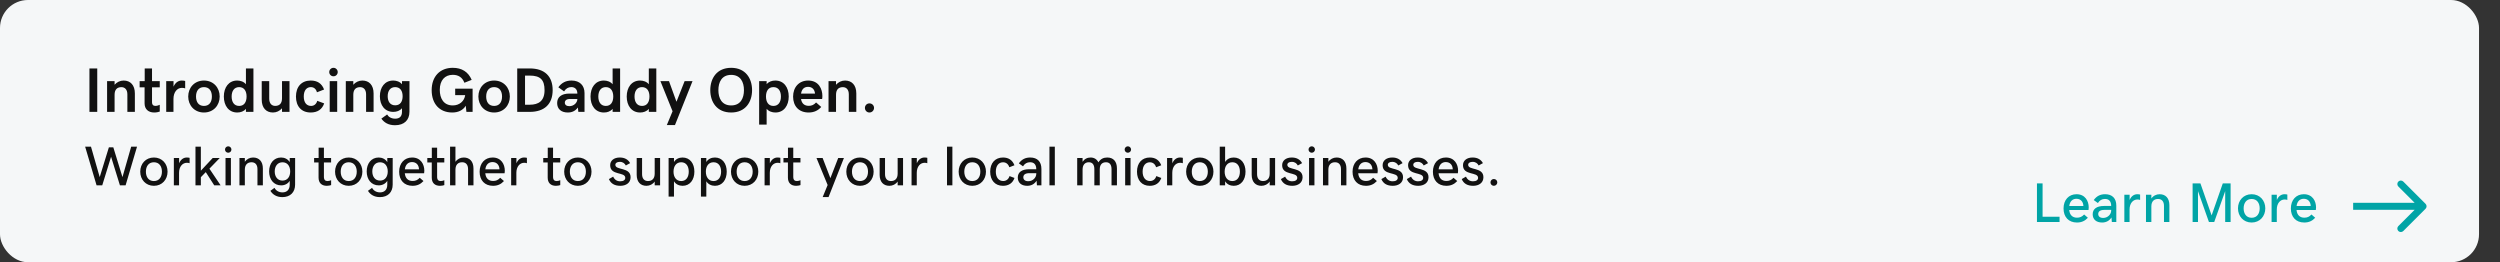
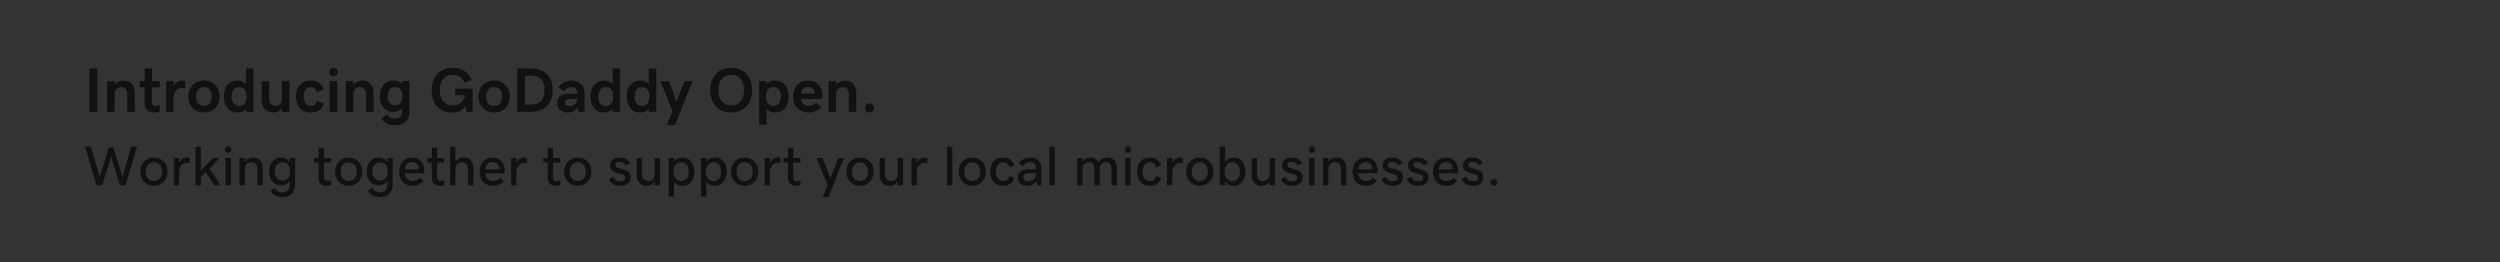
<svg xmlns="http://www.w3.org/2000/svg" width="715" height="75" viewBox="0 0 715 75" fill="none">
  <rect x="0" y="0" width="715" height="75" fill="#333333" stroke="none" />
-   <rect width="709" height="75" rx="8" fill="#F5F7F8" />
  <path d="M25.582 19.572V32H27.814V19.572H25.582ZM30.627 23.211V32H32.772V27.105C32.772 25.61 33.501 24.925 34.723 24.925C35.716 24.925 36.428 25.619 36.428 26.99V32H38.572V26.727C38.572 24.345 37.298 23.035 35.364 23.035C34.362 23.035 33.431 23.475 32.772 24.239V23.211H30.627ZM44.109 32.176C44.716 32.176 45.366 32.035 45.691 31.912V29.97C45.401 30.11 44.918 30.286 44.47 30.286C43.907 30.286 43.477 30.04 43.477 29.196V24.969H45.691V23.211H43.477V19.581H41.385V23.211H39.935V24.969H41.35V29.574C41.35 31.174 42.378 32.176 44.109 32.176ZM47.537 23.211V32H49.611V28.291C49.611 26.472 50.569 25.127 52.037 25.127C52.494 25.127 52.758 25.206 52.96 25.285V23.158C52.767 23.097 52.45 23.035 51.984 23.035C50.965 23.035 50.103 23.668 49.629 24.793V23.211H47.537ZM62.83 27.605C62.83 25.074 61.046 23.035 58.33 23.035C55.614 23.035 53.83 25.074 53.83 27.605C53.83 30.137 55.614 32.176 58.33 32.176C61.046 32.176 62.83 30.137 62.83 27.605ZM60.598 27.605C60.598 29.056 59.947 30.295 58.33 30.295C56.704 30.295 56.062 29.056 56.062 27.605C56.062 26.155 56.713 24.916 58.33 24.916C59.956 24.916 60.598 26.155 60.598 27.605ZM72.481 19.572H70.336V24.099C69.73 23.343 68.745 23.035 67.822 23.035C65.432 23.035 64.017 24.986 64.017 27.605C64.017 30.251 65.432 32.176 67.857 32.176C68.798 32.176 69.73 31.868 70.336 31.13V32H72.481V19.572ZM68.394 30.295C66.917 30.295 66.249 29.117 66.249 27.605C66.249 26.111 66.917 24.916 68.394 24.916C69.87 24.916 70.52 26.094 70.52 27.605C70.52 29.135 69.87 30.295 68.394 30.295ZM82.799 32V23.211H80.654V28.106C80.654 29.601 79.925 30.286 78.703 30.286C77.71 30.286 76.998 29.592 76.998 28.221V23.211H74.853V28.484C74.853 30.866 76.128 32.176 78.061 32.176C79.064 32.176 79.995 31.736 80.654 30.972V32H82.799ZM88.855 32.176C90.841 32.176 92.133 31.262 92.713 29.574L90.735 28.836C90.498 29.732 89.83 30.295 88.978 30.295C87.712 30.295 86.877 29.363 86.877 27.588C86.877 25.786 87.756 24.916 88.89 24.916C89.786 24.916 90.401 25.452 90.647 26.393L92.686 25.602C92.027 23.844 90.718 23.035 88.881 23.035C86.235 23.035 84.644 24.802 84.644 27.623C84.644 30.409 86.209 32.176 88.855 32.176ZM95.376 21.822C96.053 21.822 96.589 21.286 96.589 20.609C96.589 19.95 96.053 19.396 95.376 19.396C94.699 19.396 94.163 19.95 94.163 20.609C94.163 21.286 94.699 21.822 95.376 21.822ZM94.295 23.211V32H96.439V23.211H94.295ZM98.9 23.211V32H101.045V27.105C101.045 25.61 101.774 24.925 102.996 24.925C103.989 24.925 104.701 25.619 104.701 26.99V32H106.846V26.727C106.846 24.345 105.571 23.035 103.638 23.035C102.636 23.035 101.704 23.475 101.045 24.239V23.211H98.9ZM114.967 31.965C114.967 33.336 114.255 33.942 113.016 33.942C111.829 33.942 111.056 33.353 110.713 32.738L109.069 33.925C109.843 35.006 111.029 35.815 112.98 35.815C115.591 35.815 117.103 34.355 117.103 31.965L117.111 23.211H114.967V24.099C114.36 23.343 113.376 23.035 112.453 23.035C110.062 23.035 108.647 24.951 108.647 27.518C108.647 30.11 110.062 32 112.488 32C113.429 32 114.36 31.692 114.967 30.954V31.965ZM113.024 30.119C111.548 30.119 110.88 28.977 110.88 27.518C110.88 26.076 111.548 24.916 113.024 24.916C114.501 24.916 115.151 26.059 115.151 27.518C115.151 28.994 114.501 30.119 113.024 30.119ZM129.328 32.176C131.016 32.176 132.378 31.578 133.204 30.242L133.397 32H135.164V25.355H130.181V27.201H133.046C132.817 28.906 131.411 30.154 129.495 30.154C126.885 30.154 125.777 28.15 125.777 25.698C125.777 22.965 127.228 21.4 129.495 21.4C131.104 21.4 132.229 22.121 132.817 23.668L134.9 22.842C133.916 20.548 132.07 19.396 129.495 19.396C125.777 19.396 123.457 21.919 123.457 25.786C123.457 29.732 125.751 32.176 129.328 32.176ZM145.816 27.605C145.816 25.074 144.032 23.035 141.316 23.035C138.601 23.035 136.816 25.074 136.816 27.605C136.816 30.137 138.601 32.176 141.316 32.176C144.032 32.176 145.816 30.137 145.816 27.605ZM143.584 27.605C143.584 29.056 142.934 30.295 141.316 30.295C139.69 30.295 139.049 29.056 139.049 27.605C139.049 26.155 139.699 24.916 141.316 24.916C142.942 24.916 143.584 26.155 143.584 27.605ZM147.926 19.572V32H151.485C155.73 32 158.06 29.75 158.06 25.786C158.06 21.84 155.801 19.572 151.485 19.572H147.926ZM151.485 29.952H150.158V21.62H151.494C154.544 21.62 155.739 22.833 155.739 25.786C155.739 28.889 154.025 29.952 151.485 29.952ZM159.343 29.46C159.343 31.148 160.477 32.176 162.401 32.176C163.658 32.176 164.59 31.684 165.267 30.743L165.407 32H167.174V26.612C167.174 24.45 165.82 23.035 163.456 23.035C161.856 23.035 160.661 23.642 159.686 24.96L161.329 26.146C161.786 25.364 162.516 24.907 163.386 24.907C164.423 24.907 165.126 25.549 165.126 26.762H162.841C160.591 26.762 159.343 27.764 159.343 29.46ZM162.841 30.365C161.988 30.365 161.54 29.961 161.54 29.363C161.54 28.739 162.023 28.309 162.999 28.309H165.126C165.126 29.407 164.089 30.365 162.841 30.365ZM177.352 19.572H175.207V24.099C174.601 23.343 173.616 23.035 172.693 23.035C170.303 23.035 168.888 24.986 168.888 27.605C168.888 30.251 170.303 32.176 172.729 32.176C173.669 32.176 174.601 31.868 175.207 31.13V32H177.352V19.572ZM173.265 30.295C171.788 30.295 171.12 29.117 171.12 27.605C171.12 26.111 171.788 24.916 173.265 24.916C174.741 24.916 175.392 26.094 175.392 27.605C175.392 29.135 174.741 30.295 173.265 30.295ZM187.705 19.572H185.561V24.099C184.954 23.343 183.97 23.035 183.047 23.035C180.656 23.035 179.241 24.986 179.241 27.605C179.241 30.251 180.656 32.176 183.082 32.176C184.022 32.176 184.954 31.868 185.561 31.13V32H187.705V19.572ZM183.618 30.295C182.142 30.295 181.474 29.117 181.474 27.605C181.474 26.111 182.142 24.916 183.618 24.916C185.095 24.916 185.745 26.094 185.745 27.605C185.745 29.135 185.095 30.295 183.618 30.295ZM190.711 35.77H193.04L198.059 23.211H195.8L193.471 29.1L191.335 23.211H188.883L192.354 31.824L190.711 35.77ZM209.115 32.176C213.211 32.176 215.092 29.17 215.092 25.786C215.092 22.402 213.211 19.396 209.115 19.396C205.02 19.396 203.139 22.402 203.139 25.786C203.139 29.17 205.02 32.176 209.115 32.176ZM209.115 30.154C206.443 30.154 205.459 28.106 205.459 25.786C205.459 23.466 206.443 21.418 209.115 21.418C211.787 21.418 212.771 23.466 212.771 25.786C212.771 28.106 211.787 30.154 209.115 30.154ZM217.113 35.639H219.258V31.112C219.864 31.868 220.849 32.176 221.771 32.176C224.162 32.176 225.577 30.225 225.577 27.605C225.577 24.96 224.162 23.035 221.736 23.035C220.796 23.035 219.864 23.343 219.258 24.081V23.211H217.113V35.639ZM221.2 24.916C222.677 24.916 223.345 26.094 223.345 27.605C223.345 29.1 222.677 30.295 221.2 30.295C219.724 30.295 219.073 29.117 219.073 27.605C219.073 26.076 219.724 24.916 221.2 24.916ZM231.272 32.176C232.749 32.176 233.918 31.657 234.876 30.594L233.399 29.302C232.775 29.996 232.125 30.269 231.316 30.269C230.147 30.269 229.304 29.68 229.093 28.309H235.122C235.175 28.054 235.201 27.799 235.201 27.465C235.201 25.505 234.208 23.035 231.132 23.035C228.548 23.035 226.825 24.907 226.825 27.641C226.825 30.348 228.469 32.176 231.272 32.176ZM231.114 24.837C232.257 24.837 232.986 25.566 233.092 26.762H229.102C229.304 25.443 230.051 24.837 231.114 24.837ZM236.959 23.211V32H239.104V27.105C239.104 25.61 239.833 24.925 241.055 24.925C242.048 24.925 242.76 25.619 242.76 26.99V32H244.904V26.727C244.904 24.345 243.63 23.035 241.696 23.035C240.694 23.035 239.763 23.475 239.104 24.239V23.211H236.959ZM248.657 32.176C249.396 32.176 249.976 31.578 249.976 30.857C249.976 30.119 249.378 29.565 248.657 29.565C247.937 29.565 247.365 30.137 247.365 30.857C247.365 31.578 247.919 32.176 248.657 32.176ZM24.352 41.953L27.617 53H29.242L31.766 44.828L34.297 53H35.922L39.188 41.953H37.516L35.023 50.656L32.406 42.133H31.141L28.516 50.656L26.023 41.953H24.352ZM47.922 49.094C47.922 46.828 46.352 45.047 44.016 45.047C41.68 45.047 40.109 46.828 40.109 49.094C40.109 51.359 41.68 53.141 44.016 53.141C46.352 53.141 47.922 51.359 47.922 49.094ZM46.312 49.094C46.312 50.578 45.562 51.781 44.016 51.781C42.469 51.781 41.727 50.578 41.727 49.094C41.727 47.609 42.477 46.406 44.016 46.406C45.562 46.406 46.312 47.609 46.312 49.094ZM49.719 45.188V53H51.211V49.422C51.211 47.633 52.211 46.555 53.453 46.555C53.805 46.555 54.031 46.609 54.227 46.688V45.141C54.047 45.094 53.789 45.047 53.43 45.047C52.484 45.047 51.672 45.617 51.227 46.703V45.188H49.719ZM62.852 45.188H60.836L57.445 48.82V41.953H55.906V53H57.445V50.68L58.852 49.227L61.266 53H63.094L59.891 48.242L62.852 45.188ZM65.273 43.68C65.781 43.68 66.188 43.273 66.188 42.766C66.188 42.266 65.781 41.844 65.273 41.844C64.758 41.844 64.352 42.266 64.352 42.766C64.352 43.273 64.758 43.68 65.273 43.68ZM64.5 45.188V53H66.039V45.188H64.5ZM68.484 45.188V53H70.023V48.523C70.023 47.117 70.758 46.406 71.945 46.406C72.969 46.406 73.633 47.07 73.633 48.383V53H75.18V48.188C75.18 46.164 74.086 45.047 72.391 45.047C71.43 45.047 70.562 45.492 70.023 46.273V45.188H68.484ZM82.859 52.805C82.859 54.25 82.055 55.023 80.781 55.023C79.648 55.023 78.859 54.43 78.508 53.719L77.328 54.578C77.984 55.617 79.07 56.375 80.75 56.375C83.016 56.375 84.398 54.992 84.398 52.805L84.406 45.188H82.859V46.367C82.344 45.492 81.383 45.047 80.391 45.047C78.281 45.047 76.969 46.773 76.969 49.031C76.969 51.305 78.281 53.016 80.414 53.016C81.414 53.016 82.344 52.57 82.859 51.711V52.805ZM80.789 51.648C79.352 51.648 78.57 50.5 78.57 49.031C78.57 47.57 79.352 46.414 80.789 46.414C82.234 46.414 82.992 47.555 82.992 49.031C82.992 50.516 82.234 51.648 80.789 51.648ZM93.453 53.141C93.938 53.141 94.445 53.039 94.703 52.938V51.539C94.438 51.656 94.055 51.781 93.688 51.781C93.047 51.781 92.641 51.477 92.641 50.57V46.461H94.695V45.188H92.641V42.227H91.125V45.188H89.836V46.461H91.109V50.797C91.109 52.281 91.961 53.141 93.453 53.141ZM103.641 49.094C103.641 46.828 102.07 45.047 99.734 45.047C97.398 45.047 95.828 46.828 95.828 49.094C95.828 51.359 97.398 53.141 99.734 53.141C102.07 53.141 103.641 51.359 103.641 49.094ZM102.031 49.094C102.031 50.578 101.281 51.781 99.734 51.781C98.188 51.781 97.445 50.578 97.445 49.094C97.445 47.609 98.195 46.406 99.734 46.406C101.281 46.406 102.031 47.609 102.031 49.094ZM110.766 52.805C110.766 54.25 109.961 55.023 108.688 55.023C107.555 55.023 106.766 54.43 106.414 53.719L105.234 54.578C105.891 55.617 106.977 56.375 108.656 56.375C110.922 56.375 112.305 54.992 112.305 52.805L112.312 45.188H110.766V46.367C110.25 45.492 109.289 45.047 108.297 45.047C106.188 45.047 104.875 46.773 104.875 49.031C104.875 51.305 106.188 53.016 108.32 53.016C109.32 53.016 110.25 52.57 110.766 51.711V52.805ZM108.695 51.648C107.258 51.648 106.477 50.5 106.477 49.031C106.477 47.57 107.258 46.414 108.695 46.414C110.141 46.414 110.898 47.555 110.898 49.031C110.898 50.516 110.141 51.648 108.695 51.648ZM117.984 53.141C119.273 53.141 120.25 52.711 121.117 51.781L120.047 50.844C119.445 51.5 118.828 51.758 118.016 51.758C116.781 51.758 115.93 51.07 115.773 49.555H121.297C121.344 49.336 121.359 49.109 121.359 48.836C121.359 47 120.352 45.047 117.859 45.047C115.648 45.047 114.156 46.695 114.156 49.125C114.156 51.547 115.602 53.141 117.984 53.141ZM117.836 46.352C119.031 46.352 119.781 47.148 119.836 48.422H115.789C115.969 47.031 116.773 46.352 117.836 46.352ZM125.828 53.141C126.312 53.141 126.82 53.039 127.078 52.938V51.539C126.812 51.656 126.43 51.781 126.062 51.781C125.422 51.781 125.016 51.477 125.016 50.57V46.461H127.07V45.188H125.016V42.227H123.5V45.188H122.211V46.461H123.484V50.797C123.484 52.281 124.336 53.141 125.828 53.141ZM128.719 41.953V53H130.258V48.523C130.258 47.117 130.992 46.406 132.18 46.406C133.203 46.406 133.867 47.07 133.867 48.383V53H135.414V48.188C135.414 46.164 134.32 45.047 132.625 45.047C131.664 45.047 130.797 45.492 130.258 46.273V41.953H128.719ZM141 53.141C142.289 53.141 143.266 52.711 144.133 51.781L143.062 50.844C142.461 51.5 141.844 51.758 141.031 51.758C139.797 51.758 138.945 51.07 138.789 49.555H144.312C144.359 49.336 144.375 49.109 144.375 48.836C144.375 47 143.367 45.047 140.875 45.047C138.664 45.047 137.172 46.695 137.172 49.125C137.172 51.547 138.617 53.141 141 53.141ZM140.852 46.352C142.047 46.352 142.797 47.148 142.852 48.422H138.805C138.984 47.031 139.789 46.352 140.852 46.352ZM146.188 45.188V53H147.68V49.422C147.68 47.633 148.68 46.555 149.922 46.555C150.273 46.555 150.5 46.609 150.695 46.688V45.141C150.516 45.094 150.258 45.047 149.898 45.047C148.953 45.047 148.141 45.617 147.695 46.703V45.188H146.188ZM158.984 53.141C159.469 53.141 159.977 53.039 160.234 52.938V51.539C159.969 51.656 159.586 51.781 159.219 51.781C158.578 51.781 158.172 51.477 158.172 50.57V46.461H160.227V45.188H158.172V42.227H156.656V45.188H155.367V46.461H156.641V50.797C156.641 52.281 157.492 53.141 158.984 53.141ZM169.172 49.094C169.172 46.828 167.602 45.047 165.266 45.047C162.93 45.047 161.359 46.828 161.359 49.094C161.359 51.359 162.93 53.141 165.266 53.141C167.602 53.141 169.172 51.359 169.172 49.094ZM167.562 49.094C167.562 50.578 166.812 51.781 165.266 51.781C163.719 51.781 162.977 50.578 162.977 49.094C162.977 47.609 163.727 46.406 165.266 46.406C166.812 46.406 167.562 47.609 167.562 49.094ZM177.406 53.141C179.016 53.141 180.352 52.32 180.352 50.688C180.352 47.719 175.992 48.773 175.992 47.148C175.992 46.648 176.438 46.289 177.258 46.289C178.148 46.289 178.688 46.75 178.984 47.328L180.211 46.656C179.648 45.625 178.656 45.047 177.258 45.047C175.562 45.047 174.508 45.953 174.508 47.25C174.508 50.289 178.828 49.062 178.828 50.867C178.828 51.445 178.336 51.852 177.375 51.852C176.484 51.852 175.789 51.43 175.359 50.516L174.148 51.219C174.672 52.461 175.727 53.141 177.406 53.141ZM188.789 53V45.188H187.242V49.656C187.242 51.07 186.508 51.781 185.32 51.781C184.305 51.781 183.633 51.117 183.633 49.805V45.188H182.094V50C182.094 52.023 183.188 53.141 184.875 53.141C185.836 53.141 186.703 52.695 187.242 51.914V53H188.789ZM191.219 56.234H192.758V51.844C193.273 52.703 194.211 53.141 195.227 53.141C197.344 53.141 198.594 51.398 198.594 49.094C198.594 46.773 197.344 45.047 195.203 45.047C194.18 45.047 193.273 45.484 192.758 46.328V45.188H191.219V56.234ZM194.828 46.406C196.273 46.406 196.984 47.578 196.984 49.094C196.984 50.602 196.273 51.781 194.828 51.781C193.383 51.781 192.625 50.617 192.625 49.094C192.625 47.562 193.383 46.406 194.828 46.406ZM200.469 56.234H202.008V51.844C202.523 52.703 203.461 53.141 204.477 53.141C206.594 53.141 207.844 51.398 207.844 49.094C207.844 46.773 206.594 45.047 204.453 45.047C203.43 45.047 202.523 45.484 202.008 46.328V45.188H200.469V56.234ZM204.078 46.406C205.523 46.406 206.234 47.578 206.234 49.094C206.234 50.602 205.523 51.781 204.078 51.781C202.633 51.781 201.875 50.617 201.875 49.094C201.875 47.562 202.633 46.406 204.078 46.406ZM216.875 49.094C216.875 46.828 215.305 45.047 212.969 45.047C210.633 45.047 209.062 46.828 209.062 49.094C209.062 51.359 210.633 53.141 212.969 53.141C215.305 53.141 216.875 51.359 216.875 49.094ZM215.266 49.094C215.266 50.578 214.516 51.781 212.969 51.781C211.422 51.781 210.68 50.578 210.68 49.094C210.68 47.609 211.43 46.406 212.969 46.406C214.516 46.406 215.266 47.609 215.266 49.094ZM218.672 45.188V53H220.164V49.422C220.164 47.633 221.164 46.555 222.406 46.555C222.758 46.555 222.984 46.609 223.18 46.688V45.141C223 45.094 222.742 45.047 222.383 45.047C221.438 45.047 220.625 45.617 220.18 46.703V45.188H218.672ZM227.688 53.141C228.172 53.141 228.68 53.039 228.938 52.938V51.539C228.672 51.656 228.289 51.781 227.922 51.781C227.281 51.781 226.875 51.477 226.875 50.57V46.461H228.93V45.188H226.875V42.227H225.359V45.188H224.07V46.461H225.344V50.797C225.344 52.281 226.195 53.141 227.688 53.141ZM235.289 56.352H236.969L241.359 45.188H239.727L237.492 50.953L235.273 45.188H233.516L236.703 52.914L235.289 56.352ZM249.859 49.094C249.859 46.828 248.289 45.047 245.953 45.047C243.617 45.047 242.047 46.828 242.047 49.094C242.047 51.359 243.617 53.141 245.953 53.141C248.289 53.141 249.859 51.359 249.859 49.094ZM248.25 49.094C248.25 50.578 247.5 51.781 245.953 51.781C244.406 51.781 243.664 50.578 243.664 49.094C243.664 47.609 244.414 46.406 245.953 46.406C247.5 46.406 248.25 47.609 248.25 49.094ZM258.273 53V45.188H256.727V49.656C256.727 51.07 255.992 51.781 254.805 51.781C253.789 51.781 253.117 51.117 253.117 49.805V45.188H251.578V50C251.578 52.023 252.672 53.141 254.359 53.141C255.32 53.141 256.188 52.695 256.727 51.914V53H258.273ZM260.703 45.188V53H262.195V49.422C262.195 47.633 263.195 46.555 264.438 46.555C264.789 46.555 265.016 46.609 265.211 46.688V45.141C265.031 45.094 264.773 45.047 264.414 45.047C263.469 45.047 262.656 45.617 262.211 46.703V45.188H260.703ZM270.844 53H272.383V41.953H270.844V53ZM281.984 49.094C281.984 46.828 280.414 45.047 278.078 45.047C275.742 45.047 274.172 46.828 274.172 49.094C274.172 51.359 275.742 53.141 278.078 53.141C280.414 53.141 281.984 51.359 281.984 49.094ZM280.375 49.094C280.375 50.578 279.625 51.781 278.078 51.781C276.531 51.781 275.789 50.578 275.789 49.094C275.789 47.609 276.539 46.406 278.078 46.406C279.625 46.406 280.375 47.609 280.375 49.094ZM286.844 53.141C288.5 53.141 289.641 52.344 290.148 50.898L288.719 50.359C288.461 51.234 287.797 51.773 286.922 51.773C285.586 51.773 284.805 50.711 284.805 49.086C284.805 47.344 285.68 46.414 286.867 46.414C287.742 46.414 288.383 46.93 288.664 47.836L290.133 47.266C289.547 45.766 288.422 45.047 286.859 45.047C284.586 45.047 283.195 46.656 283.195 49.102C283.195 51.523 284.555 53.141 286.844 53.141ZM291.086 50.773C291.086 52.25 292.109 53.141 293.781 53.141C294.953 53.141 295.852 52.641 296.461 51.688L296.562 53H297.844V48.297C297.844 46.234 296.68 45.047 294.648 45.047C293.25 45.047 292.219 45.57 291.391 46.719L292.578 47.57C293.039 46.812 293.727 46.398 294.586 46.398C295.703 46.398 296.375 47.023 296.375 48.406H294.305C292.195 48.406 291.086 49.297 291.086 50.773ZM294.094 51.828C293.164 51.828 292.672 51.383 292.672 50.703C292.672 50 293.203 49.531 294.367 49.531H296.375V49.727C296.375 50.742 295.445 51.828 294.094 51.828ZM300.141 53H301.68V41.953H300.141V53ZM308.078 45.188V53H309.617V48.523C309.617 47.117 310.305 46.406 311.414 46.406C312.414 46.406 312.984 47.07 312.984 48.383V53H314.531V48.422C314.531 47.016 315.258 46.406 316.328 46.406C317.32 46.406 317.898 47.07 317.898 48.383V53H319.445V48.188C319.445 46.133 318.383 45.047 316.695 45.047C315.586 45.047 314.766 45.453 314.141 46.43C313.703 45.531 312.914 45.047 311.914 45.047C310.945 45.047 310.141 45.477 309.617 46.273V45.188H308.078ZM322.57 43.68C323.078 43.68 323.484 43.273 323.484 42.766C323.484 42.266 323.078 41.844 322.57 41.844C322.055 41.844 321.648 42.266 321.648 42.766C321.648 43.273 322.055 43.68 322.57 43.68ZM321.797 45.188V53H323.336V45.188H321.797ZM328.828 53.141C330.484 53.141 331.625 52.344 332.133 50.898L330.703 50.359C330.445 51.234 329.781 51.773 328.906 51.773C327.57 51.773 326.789 50.711 326.789 49.086C326.789 47.344 327.664 46.414 328.852 46.414C329.727 46.414 330.367 46.93 330.648 47.836L332.117 47.266C331.531 45.766 330.406 45.047 328.844 45.047C326.57 45.047 325.18 46.656 325.18 49.102C325.18 51.523 326.539 53.141 328.828 53.141ZM333.781 45.188V53H335.273V49.422C335.273 47.633 336.273 46.555 337.516 46.555C337.867 46.555 338.094 46.609 338.289 46.688V45.141C338.109 45.094 337.852 45.047 337.492 45.047C336.547 45.047 335.734 45.617 335.289 46.703V45.188H333.781ZM347.047 49.094C347.047 46.828 345.477 45.047 343.141 45.047C340.805 45.047 339.234 46.828 339.234 49.094C339.234 51.359 340.805 53.141 343.141 53.141C345.477 53.141 347.047 51.359 347.047 49.094ZM345.438 49.094C345.438 50.578 344.688 51.781 343.141 51.781C341.594 51.781 340.852 50.578 340.852 49.094C340.852 47.609 341.602 46.406 343.141 46.406C344.688 46.406 345.438 47.609 345.438 49.094ZM348.844 53H350.383V51.844C350.898 52.703 351.836 53.141 352.852 53.141C354.969 53.141 356.219 51.398 356.219 49.094C356.219 46.773 354.969 45.047 352.828 45.047C351.805 45.047 350.898 45.484 350.383 46.328V41.953H348.844V53ZM352.453 46.406C353.898 46.406 354.609 47.578 354.609 49.094C354.609 50.602 353.898 51.781 352.453 51.781C351.008 51.781 350.25 50.617 350.25 49.094C350.25 47.562 351.008 46.406 352.453 46.406ZM364.68 53V45.188H363.133V49.656C363.133 51.07 362.398 51.781 361.211 51.781C360.195 51.781 359.523 51.117 359.523 49.805V45.188H357.984V50C357.984 52.023 359.078 53.141 360.766 53.141C361.727 53.141 362.594 52.695 363.133 51.914V53H364.68ZM369.594 53.141C371.203 53.141 372.539 52.32 372.539 50.688C372.539 47.719 368.18 48.773 368.18 47.148C368.18 46.648 368.625 46.289 369.445 46.289C370.336 46.289 370.875 46.75 371.172 47.328L372.398 46.656C371.836 45.625 370.844 45.047 369.445 45.047C367.75 45.047 366.695 45.953 366.695 47.25C366.695 50.289 371.016 49.062 371.016 50.867C371.016 51.445 370.523 51.852 369.562 51.852C368.672 51.852 367.977 51.43 367.547 50.516L366.336 51.219C366.859 52.461 367.914 53.141 369.594 53.141ZM375.164 43.68C375.672 43.68 376.078 43.273 376.078 42.766C376.078 42.266 375.672 41.844 375.164 41.844C374.648 41.844 374.242 42.266 374.242 42.766C374.242 43.273 374.648 43.68 375.164 43.68ZM374.391 45.188V53H375.93V45.188H374.391ZM378.375 45.188V53H379.914V48.523C379.914 47.117 380.648 46.406 381.836 46.406C382.859 46.406 383.523 47.07 383.523 48.383V53H385.07V48.188C385.07 46.164 383.977 45.047 382.281 45.047C381.32 45.047 380.453 45.492 379.914 46.273V45.188H378.375ZM390.656 53.141C391.945 53.141 392.922 52.711 393.789 51.781L392.719 50.844C392.117 51.5 391.5 51.758 390.688 51.758C389.453 51.758 388.602 51.07 388.445 49.555H393.969C394.016 49.336 394.031 49.109 394.031 48.836C394.031 47 393.023 45.047 390.531 45.047C388.32 45.047 386.828 46.695 386.828 49.125C386.828 51.547 388.273 53.141 390.656 53.141ZM390.508 46.352C391.703 46.352 392.453 47.148 392.508 48.422H388.461C388.641 47.031 389.445 46.352 390.508 46.352ZM398.328 53.141C399.938 53.141 401.273 52.32 401.273 50.688C401.273 47.719 396.914 48.773 396.914 47.148C396.914 46.648 397.359 46.289 398.18 46.289C399.07 46.289 399.609 46.75 399.906 47.328L401.133 46.656C400.57 45.625 399.578 45.047 398.18 45.047C396.484 45.047 395.43 45.953 395.43 47.25C395.43 50.289 399.75 49.062 399.75 50.867C399.75 51.445 399.258 51.852 398.297 51.852C397.406 51.852 396.711 51.43 396.281 50.516L395.07 51.219C395.594 52.461 396.648 53.141 398.328 53.141ZM405.609 53.141C407.219 53.141 408.555 52.32 408.555 50.688C408.555 47.719 404.195 48.773 404.195 47.148C404.195 46.648 404.641 46.289 405.461 46.289C406.352 46.289 406.891 46.75 407.188 47.328L408.414 46.656C407.852 45.625 406.859 45.047 405.461 45.047C403.766 45.047 402.711 45.953 402.711 47.25C402.711 50.289 407.031 49.062 407.031 50.867C407.031 51.445 406.539 51.852 405.578 51.852C404.688 51.852 403.992 51.43 403.562 50.516L402.352 51.219C402.875 52.461 403.93 53.141 405.609 53.141ZM413.641 53.141C414.93 53.141 415.906 52.711 416.773 51.781L415.703 50.844C415.102 51.5 414.484 51.758 413.672 51.758C412.438 51.758 411.586 51.07 411.43 49.555H416.953C417 49.336 417.016 49.109 417.016 48.836C417.016 47 416.008 45.047 413.516 45.047C411.305 45.047 409.812 46.695 409.812 49.125C409.812 51.547 411.258 53.141 413.641 53.141ZM413.492 46.352C414.688 46.352 415.438 47.148 415.492 48.422H411.445C411.625 47.031 412.43 46.352 413.492 46.352ZM421.312 53.141C422.922 53.141 424.258 52.32 424.258 50.688C424.258 47.719 419.898 48.773 419.898 47.148C419.898 46.648 420.344 46.289 421.164 46.289C422.055 46.289 422.594 46.75 422.891 47.328L424.117 46.656C423.555 45.625 422.562 45.047 421.164 45.047C419.469 45.047 418.414 45.953 418.414 47.25C418.414 50.289 422.734 49.062 422.734 50.867C422.734 51.445 422.242 51.852 421.281 51.852C420.391 51.852 419.695 51.43 419.266 50.516L418.055 51.219C418.578 52.461 419.633 53.141 421.312 53.141ZM427.242 53.141C427.789 53.141 428.227 52.695 428.227 52.156C428.227 51.609 427.781 51.195 427.242 51.195C426.703 51.195 426.273 51.625 426.273 52.156C426.273 52.695 426.695 53.141 427.242 53.141Z" fill="#111111" />
-   <path d="M582.57 52.453V63.5H589.031V61.977H584.18V52.453H582.57ZM594 63.641C595.289 63.641 596.266 63.211 597.133 62.281L596.062 61.344C595.461 62 594.844 62.258 594.031 62.258C592.797 62.258 591.945 61.57 591.789 60.055H597.312C597.359 59.836 597.375 59.609 597.375 59.336C597.375 57.5 596.367 55.547 593.875 55.547C591.664 55.547 590.172 57.195 590.172 59.625C590.172 62.047 591.617 63.641 594 63.641ZM593.852 56.852C595.047 56.852 595.797 57.648 595.852 58.922H591.805C591.984 57.531 592.789 56.852 593.852 56.852ZM598.508 61.273C598.508 62.75 599.531 63.641 601.203 63.641C602.375 63.641 603.273 63.141 603.883 62.188L603.984 63.5H605.266V58.797C605.266 56.734 604.102 55.547 602.07 55.547C600.672 55.547 599.641 56.07 598.812 57.219L600 58.07C600.461 57.312 601.148 56.898 602.008 56.898C603.125 56.898 603.797 57.523 603.797 58.906H601.727C599.617 58.906 598.508 59.797 598.508 61.273ZM601.516 62.328C600.586 62.328 600.094 61.883 600.094 61.203C600.094 60.5 600.625 60.031 601.789 60.031H603.797V60.227C603.797 61.242 602.867 62.328 601.516 62.328ZM607.562 55.688V63.5H609.055V59.922C609.055 58.133 610.055 57.055 611.297 57.055C611.648 57.055 611.875 57.109 612.07 57.188V55.641C611.891 55.594 611.633 55.547 611.273 55.547C610.328 55.547 609.516 56.117 609.07 57.203V55.688H607.562ZM613.75 55.688V63.5H615.289V59.023C615.289 57.617 616.023 56.906 617.211 56.906C618.234 56.906 618.898 57.57 618.898 58.883V63.5H620.445V58.688C620.445 56.664 619.352 55.547 617.656 55.547C616.695 55.547 615.828 55.992 615.289 56.773V55.688H613.75ZM627.086 52.453V63.5H628.625V54.664L631.758 63.5H633.266L636.406 54.664V63.5H637.953V52.453H635.719L632.523 61.602L629.32 52.453H627.086ZM647.875 59.594C647.875 57.328 646.305 55.547 643.969 55.547C641.633 55.547 640.062 57.328 640.062 59.594C640.062 61.859 641.633 63.641 643.969 63.641C646.305 63.641 647.875 61.859 647.875 59.594ZM646.266 59.594C646.266 61.078 645.516 62.281 643.969 62.281C642.422 62.281 641.68 61.078 641.68 59.594C641.68 58.109 642.43 56.906 643.969 56.906C645.516 56.906 646.266 58.109 646.266 59.594ZM649.672 55.688V63.5H651.164V59.922C651.164 58.133 652.164 57.055 653.406 57.055C653.758 57.055 653.984 57.109 654.18 57.188V55.641C654 55.594 653.742 55.547 653.383 55.547C652.438 55.547 651.625 56.117 651.18 57.203V55.688H649.672ZM659.016 63.641C660.305 63.641 661.281 63.211 662.148 62.281L661.078 61.344C660.477 62 659.859 62.258 659.047 62.258C657.812 62.258 656.961 61.57 656.805 60.055H662.328C662.375 59.836 662.391 59.609 662.391 59.336C662.391 57.5 661.383 55.547 658.891 55.547C656.68 55.547 655.188 57.195 655.188 59.625C655.188 62.047 656.633 63.641 659.016 63.641ZM658.867 56.852C660.062 56.852 660.812 57.648 660.867 58.922H656.82C657 57.531 657.805 56.852 658.867 56.852Z" fill="#00A4A6" />
-   <path d="M693.707 59.707C694.098 59.317 694.098 58.683 693.707 58.293L687.343 51.929C686.953 51.538 686.319 51.538 685.929 51.929C685.538 52.319 685.538 52.953 685.929 53.343L691.586 59L685.929 64.657C685.538 65.047 685.538 65.68 685.929 66.071C686.319 66.462 686.953 66.462 687.343 66.071L693.707 59.707ZM673 60L693 60L693 58L673 58L673 60Z" fill="#00A4A6" />
</svg>